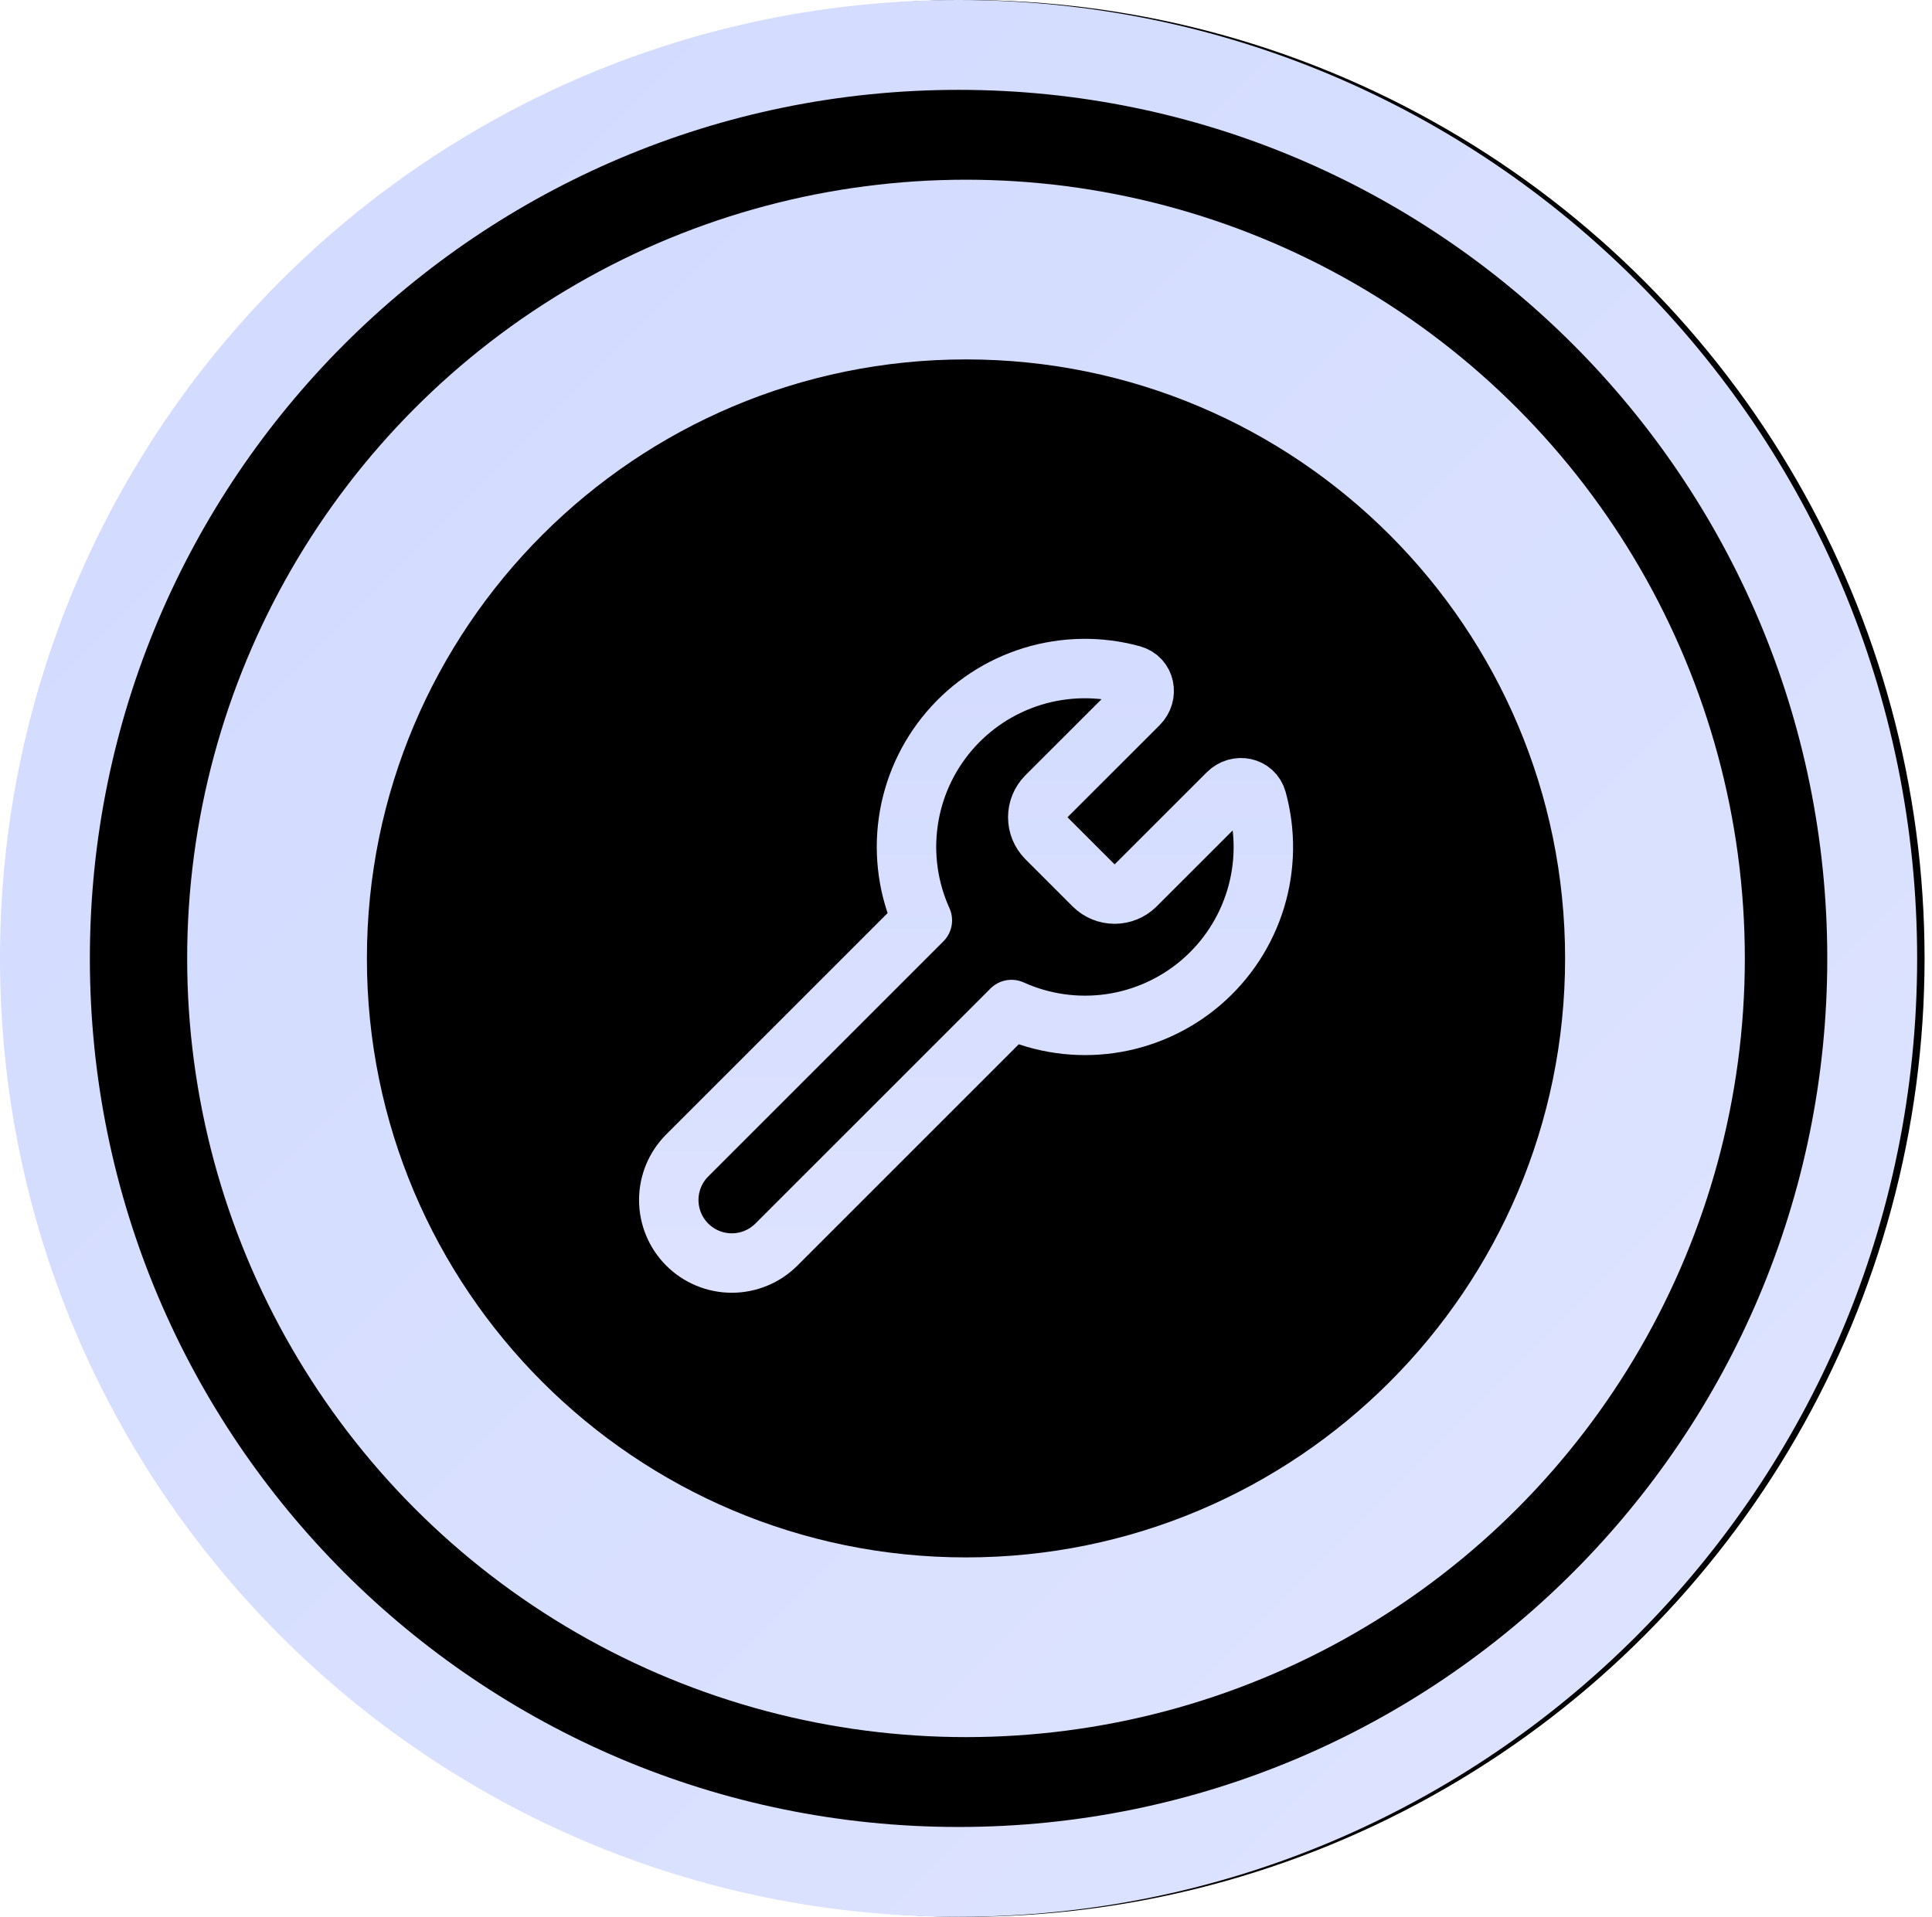
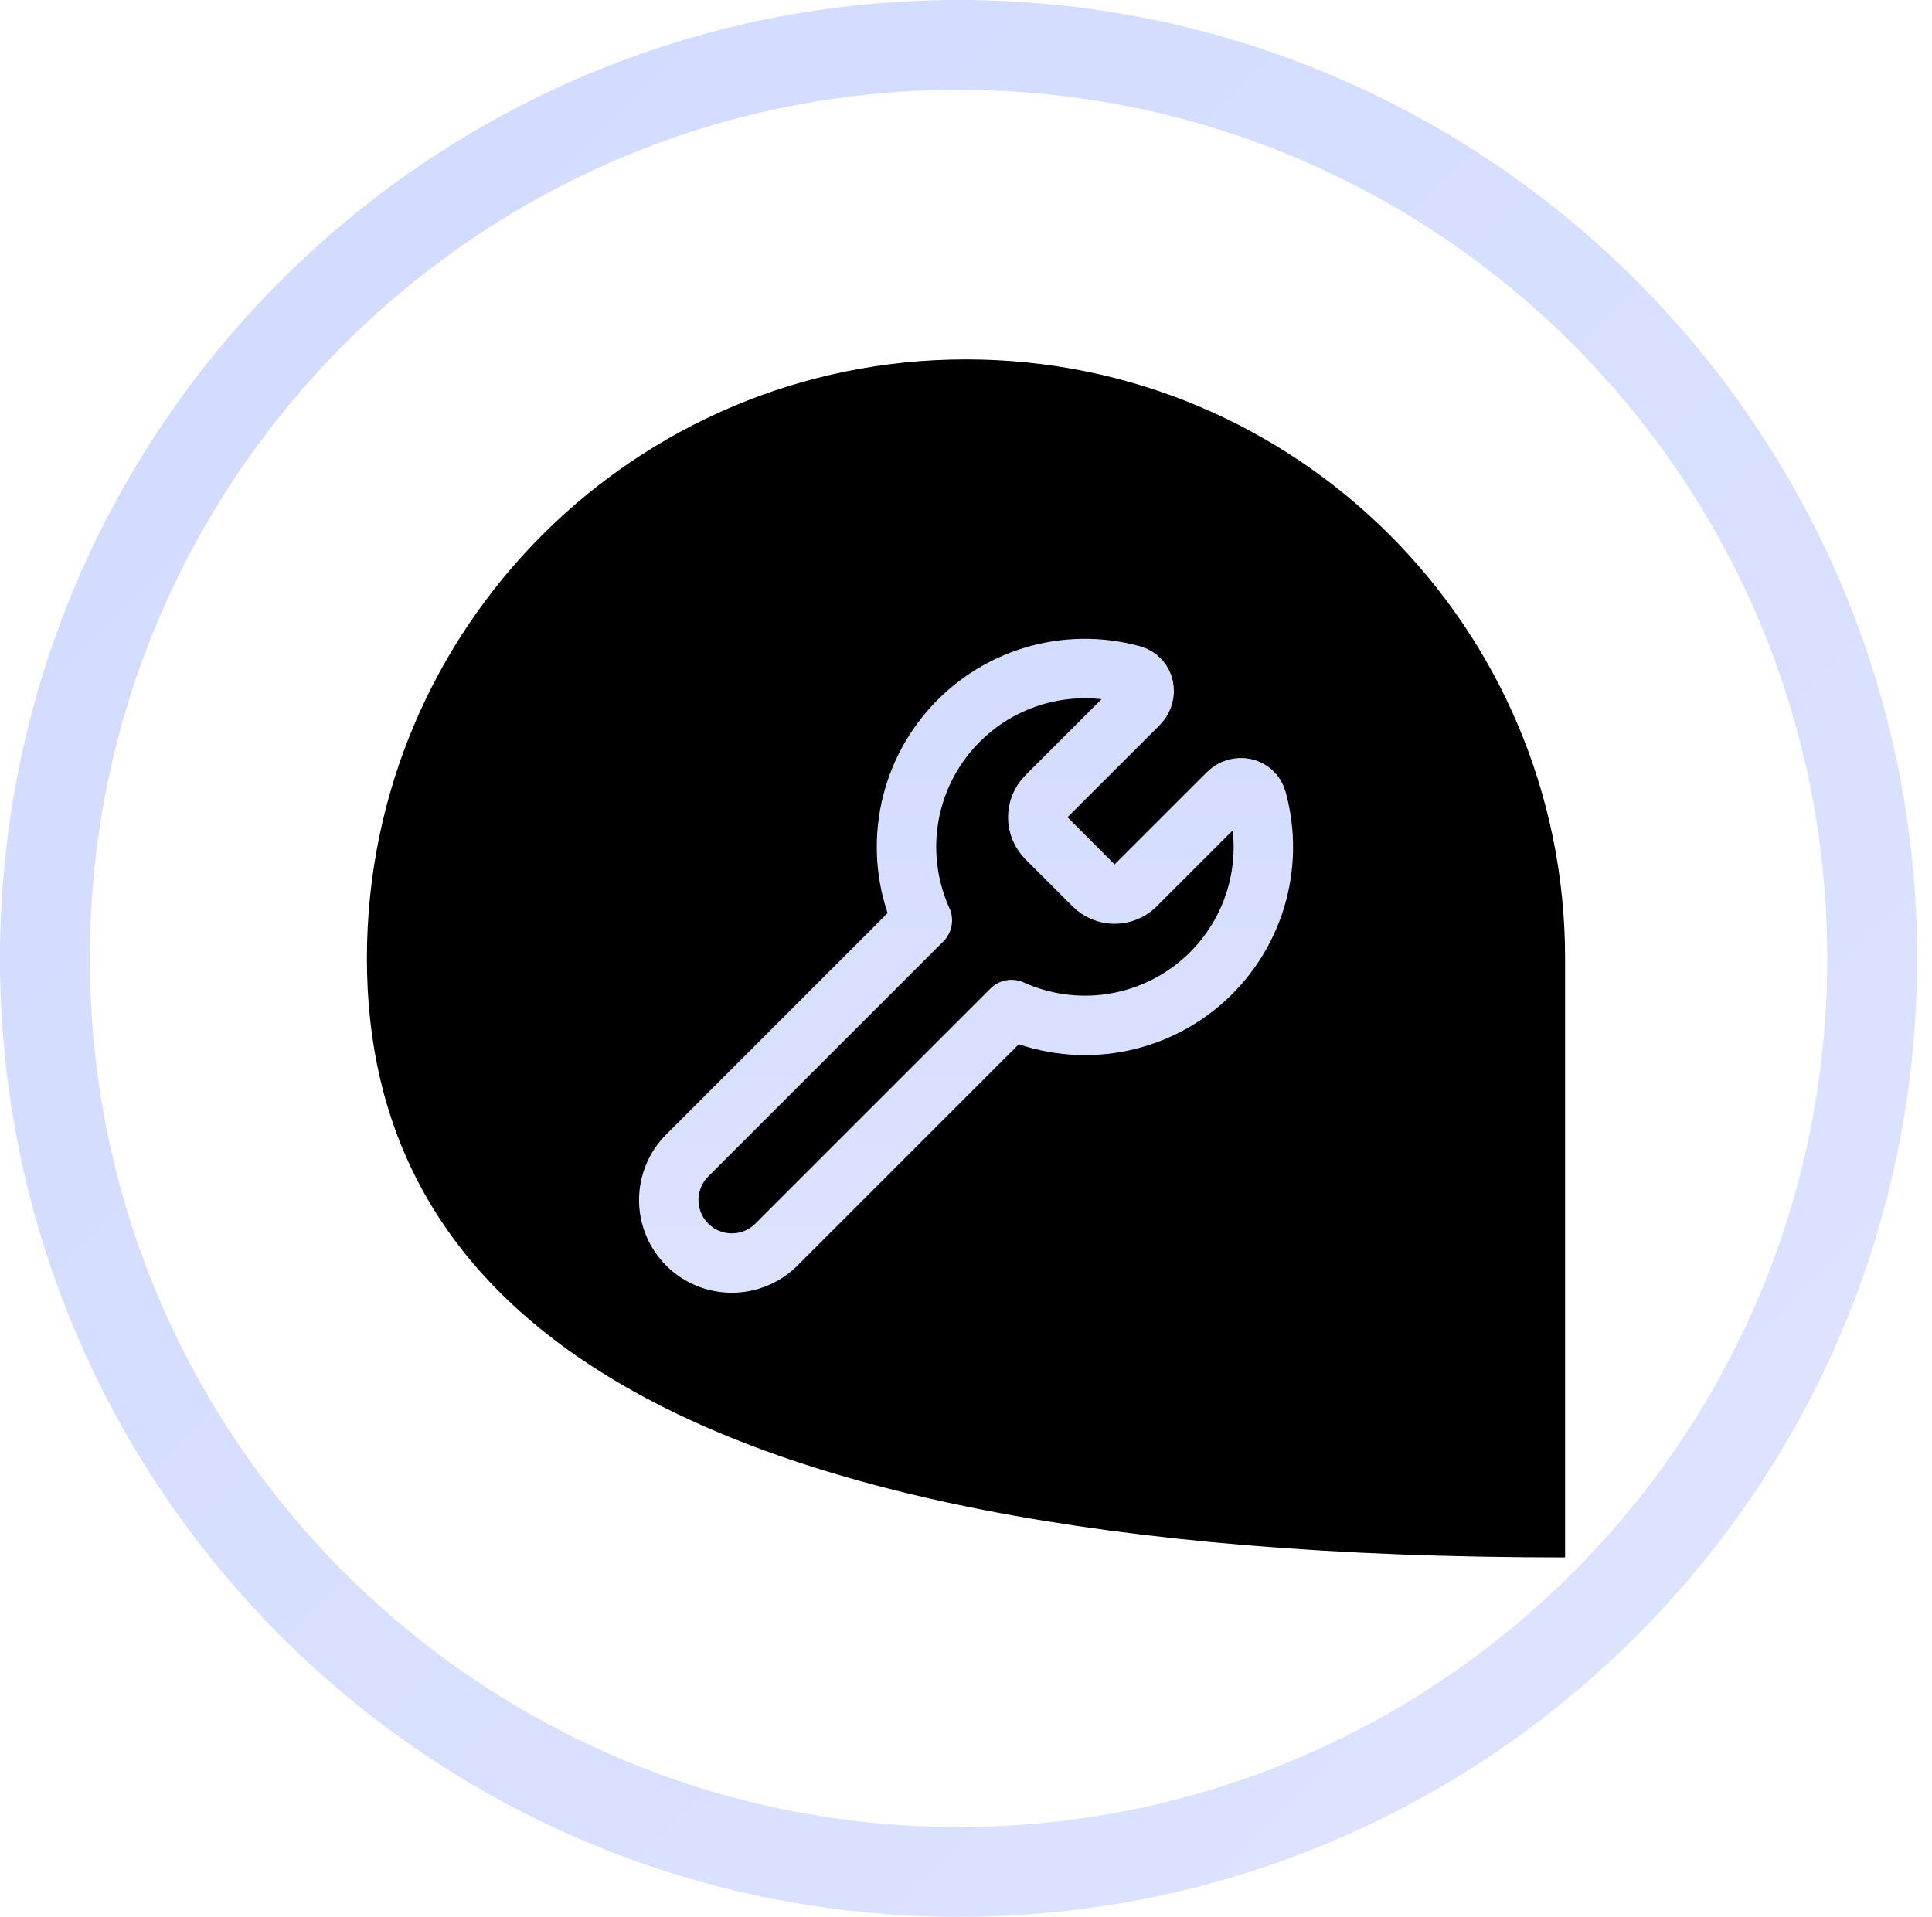
<svg xmlns="http://www.w3.org/2000/svg" width="130" height="129" viewBox="0 0 130 129" fill="none">
-   <circle cx="65" cy="64.5" r="64.5" fill="black" />
-   <circle cx="65" cy="64.5" r="52.406" fill="url(#paint0_linear_8763_6057)" />
  <path fill-rule="evenodd" clip-rule="evenodd" d="M64.5 122.953C96.783 122.953 122.953 96.783 122.953 64.5C122.953 32.217 96.783 6.047 64.5 6.047C32.217 6.047 6.047 32.217 6.047 64.5C6.047 96.783 32.217 122.953 64.5 122.953ZM64.5 129C100.122 129 129 100.122 129 64.5C129 28.878 100.122 0 64.5 0C28.878 0 0 28.878 0 64.5C0 100.122 28.878 129 64.5 129Z" fill="url(#paint1_linear_8763_6057)" />
-   <path d="M24.688 64.5C24.688 42.236 42.736 24.188 65 24.188V24.188C87.264 24.188 105.312 42.236 105.312 64.5V64.5C105.312 86.764 87.264 104.812 65 104.812V104.812C42.736 104.812 24.688 86.764 24.688 64.5V64.5Z" fill="black" />
+   <path d="M24.688 64.5C24.688 42.236 42.736 24.188 65 24.188V24.188C87.264 24.188 105.312 42.236 105.312 64.5V64.5V104.812C42.736 104.812 24.688 86.764 24.688 64.5V64.5Z" fill="black" />
  <path d="M70.401 53.6C70.034 53.973 69.829 54.476 69.829 55C69.829 55.523 70.034 56.026 70.401 56.4L73.601 59.6C73.975 59.966 74.477 60.171 75.001 60.171C75.524 60.171 76.027 59.966 76.401 59.6L82.613 53.39C83.253 52.746 84.339 52.95 84.579 53.826C85.183 56.023 85.149 58.348 84.481 60.527C83.812 62.706 82.537 64.649 80.804 66.13C79.071 67.611 76.952 68.567 74.695 68.888C72.439 69.208 70.138 68.879 68.061 67.94L52.241 83.76C51.445 84.555 50.366 85.002 49.241 85.001C48.116 85.001 47.037 84.554 46.242 83.759C45.447 82.963 45 81.884 45 80.759C45 79.634 45.447 78.555 46.243 77.76L62.063 61.94C61.123 59.863 60.794 57.562 61.115 55.305C61.435 53.048 62.392 50.93 63.873 49.197C65.353 47.464 67.297 46.189 69.476 45.52C71.655 44.852 73.979 44.817 76.177 45.422C77.053 45.662 77.257 46.746 76.615 47.39L70.401 53.6Z" stroke="url(#paint2_linear_8763_6057)" stroke-width="4" stroke-linecap="round" stroke-linejoin="round" />
  <defs>
    <linearGradient id="paint0_linear_8763_6057" x1="12.594" y1="12.094" x2="117.406" y2="116.906" gradientUnits="userSpaceOnUse">
      <stop stop-color="#D1DAFF" />
      <stop offset="1" stop-color="#DEE4FF" />
    </linearGradient>
    <linearGradient id="paint1_linear_8763_6057" x1="0" y1="0" x2="129" y2="129" gradientUnits="userSpaceOnUse">
      <stop stop-color="#D1DAFF" />
      <stop offset="1" stop-color="#DEE4FF" />
    </linearGradient>
    <linearGradient id="paint2_linear_8763_6057" x1="65.004" y1="44.992" x2="65.004" y2="85.001" gradientUnits="userSpaceOnUse">
      <stop stop-color="#D4DCFF" />
      <stop offset="1" stop-color="#DCE2FF" />
    </linearGradient>
  </defs>
</svg>